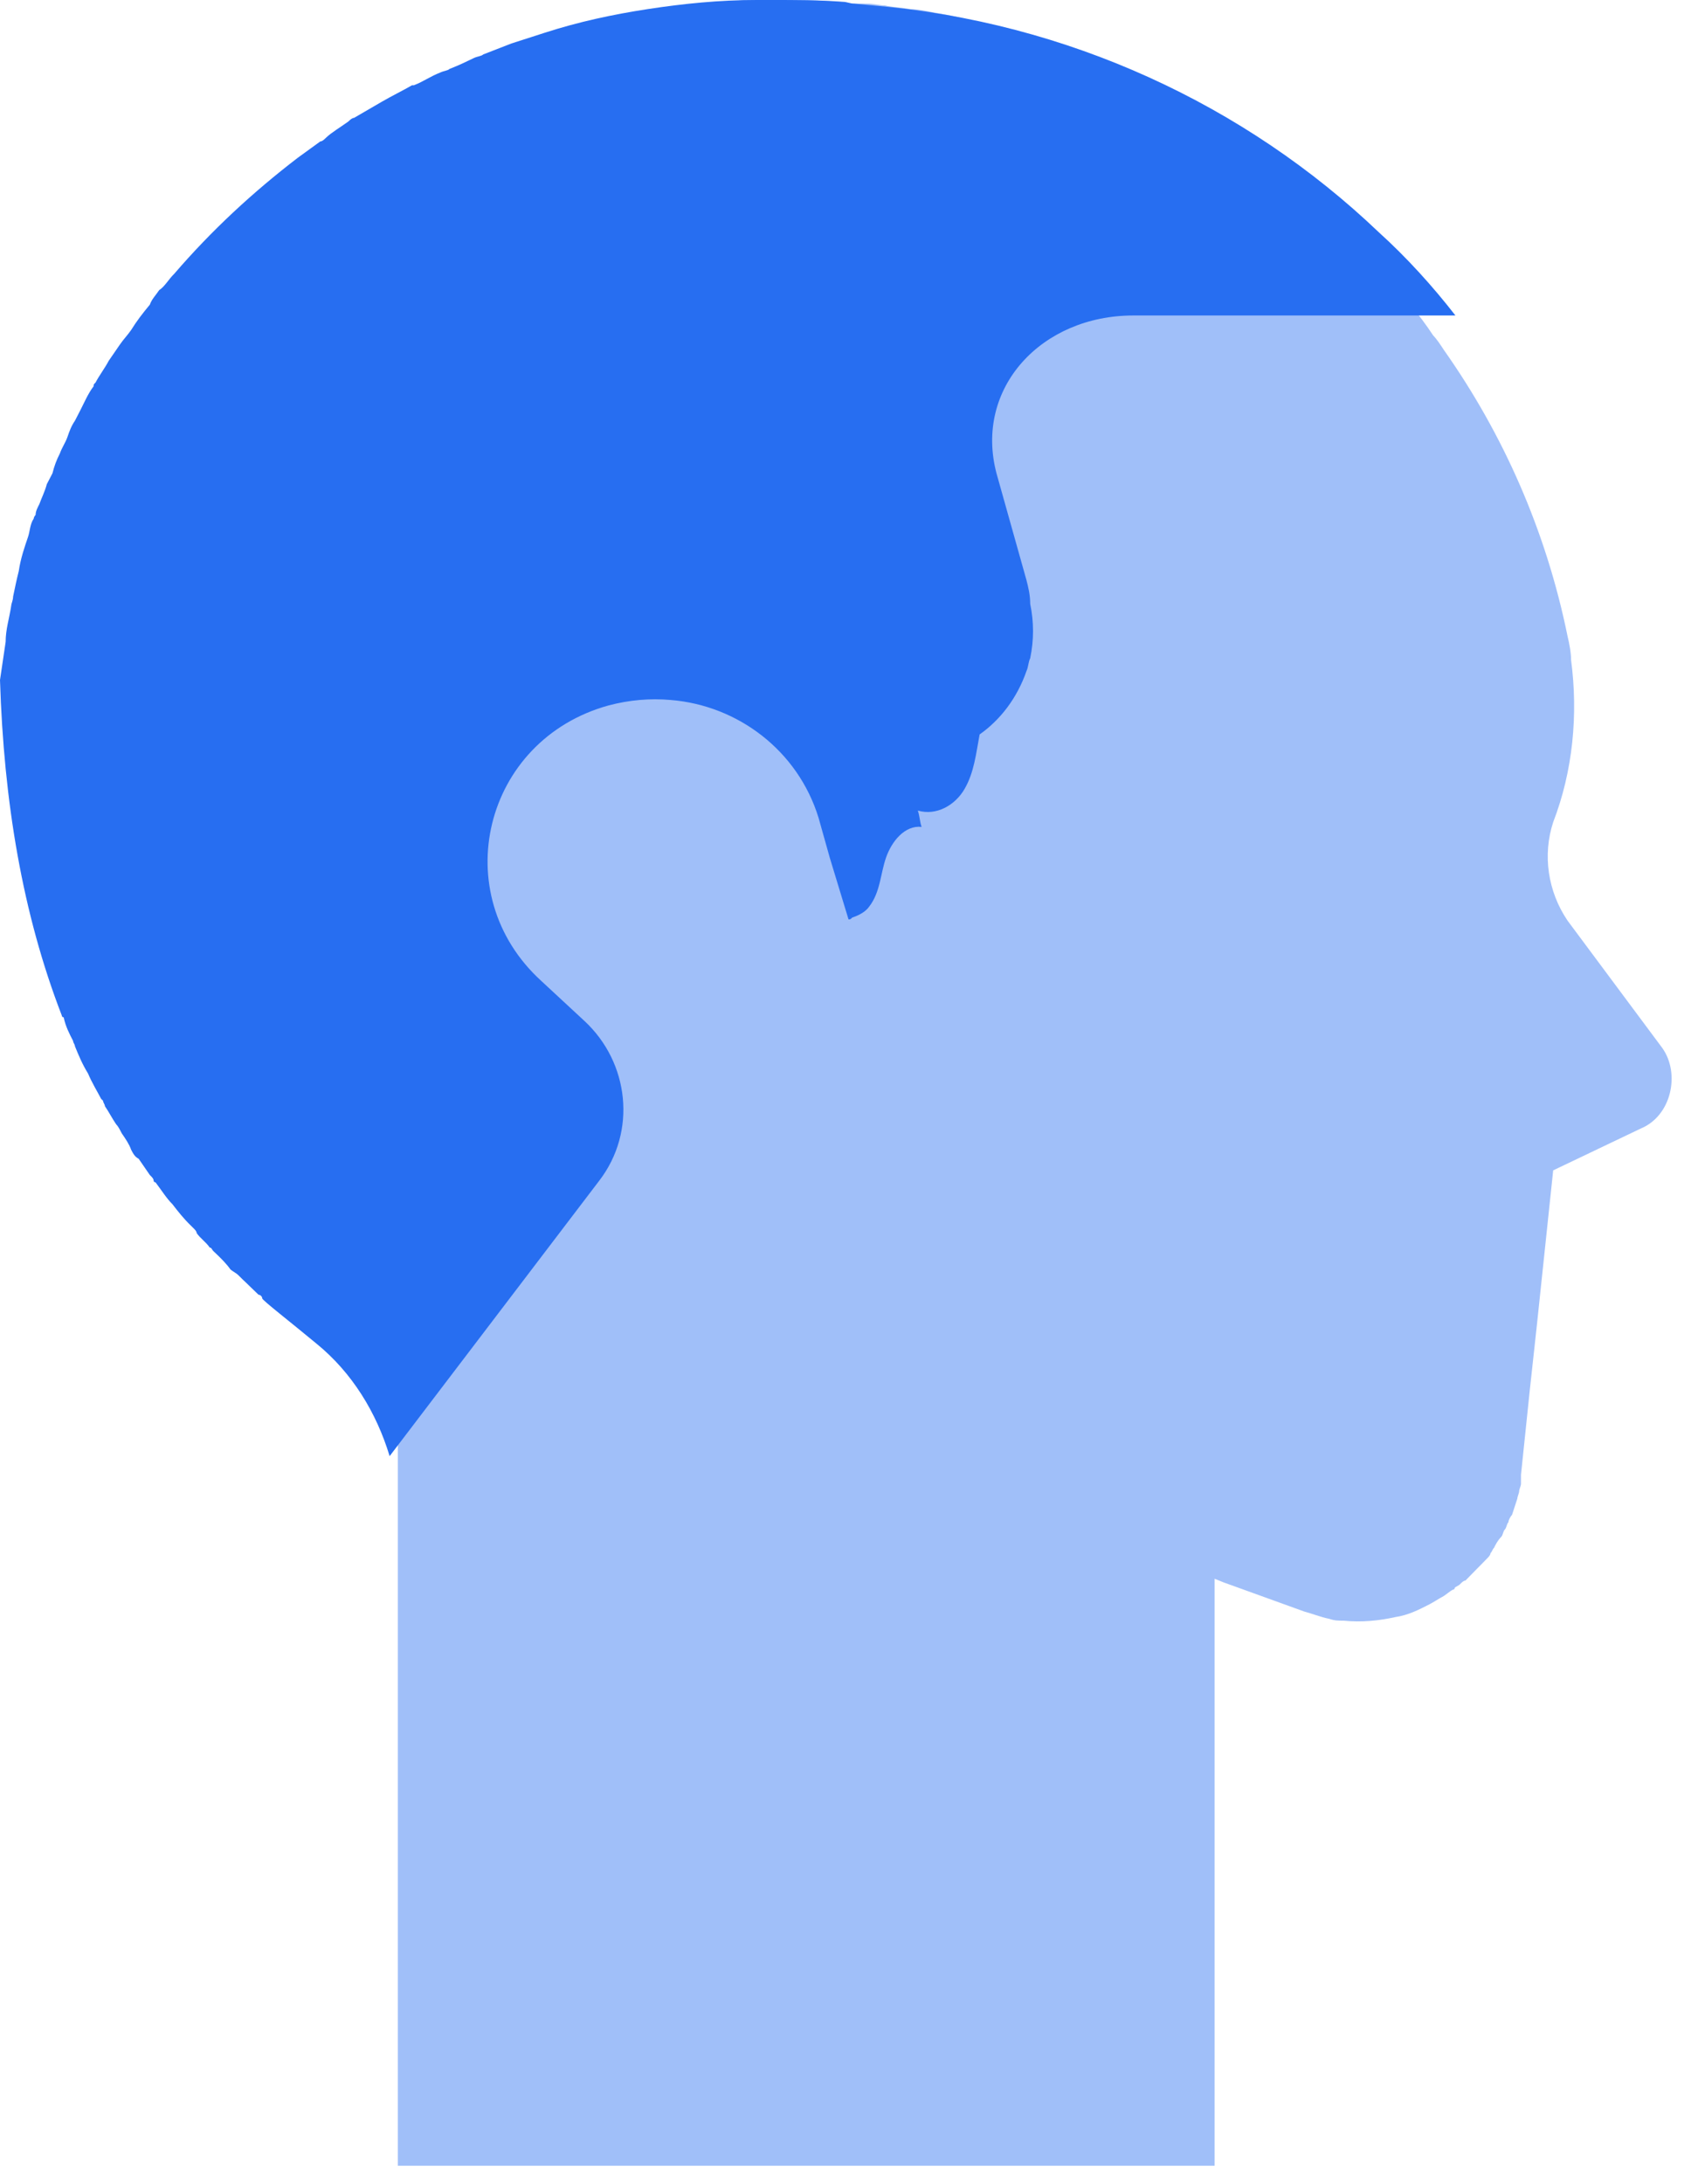
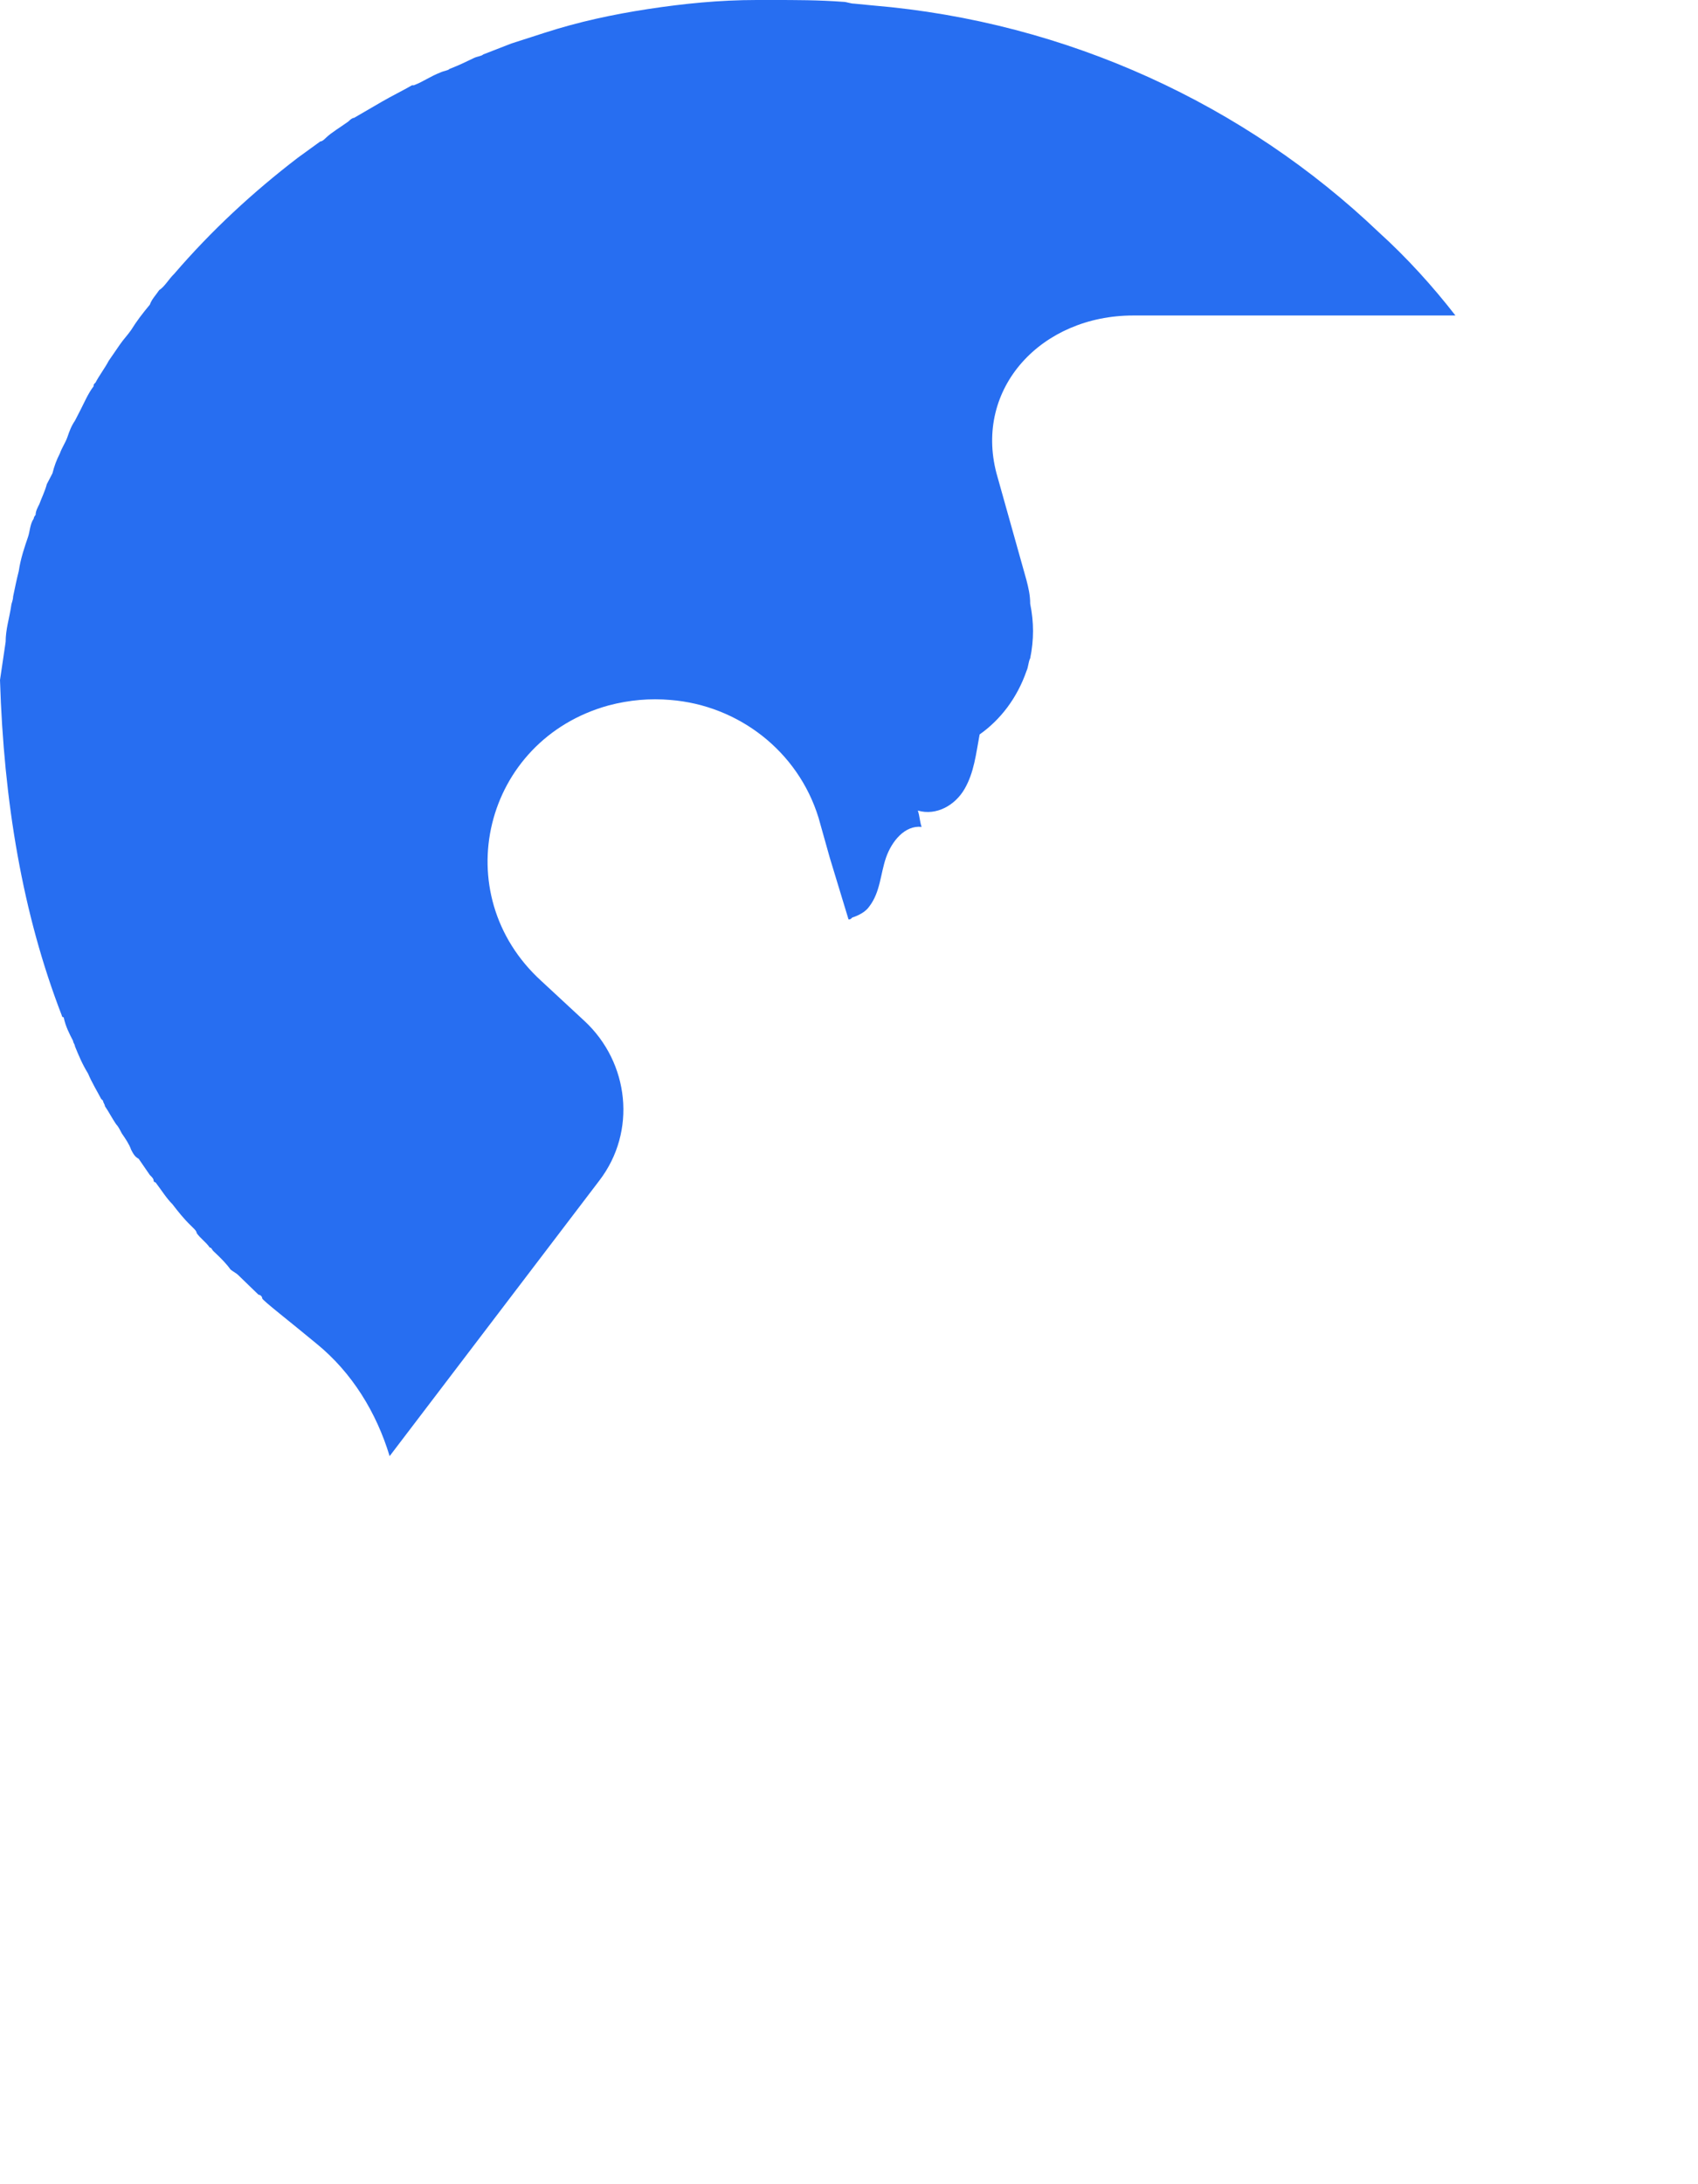
<svg xmlns="http://www.w3.org/2000/svg" width="28" height="36" viewBox="0 0 28 36" fill="none">
-   <path d="M0.741 14.062C0.77 14.242 0.8 14.422 0.829 14.603C0.829 14.693 0.859 14.783 0.888 14.873C1.036 15.594 1.243 16.316 1.479 17.007C1.479 17.007 1.479 17.037 1.509 17.037C1.538 17.097 1.538 17.127 1.568 17.187C1.597 17.277 1.627 17.337 1.656 17.427C1.656 17.457 1.686 17.487 1.686 17.517C1.715 17.547 1.715 17.608 1.745 17.638C1.804 17.758 1.833 17.878 1.893 17.968C1.952 18.118 2.04 18.268 2.099 18.389V18.419V18.449C2.099 18.479 2.129 18.479 2.129 18.509C2.129 18.509 2.129 18.509 2.129 18.539C2.158 18.569 2.158 18.599 2.188 18.629C2.188 18.659 2.217 18.689 2.217 18.719C2.217 18.749 2.247 18.779 2.247 18.809C2.247 18.809 2.247 18.839 2.277 18.839C2.306 18.869 2.306 18.899 2.336 18.93C2.365 18.99 2.395 19.02 2.424 19.08C2.454 19.11 2.483 19.17 2.513 19.2C2.542 19.26 2.572 19.32 2.601 19.35C2.601 19.38 2.631 19.38 2.631 19.41C2.631 19.44 2.661 19.47 2.661 19.47C2.69 19.5 2.69 19.5 2.69 19.53C2.72 19.561 2.72 19.561 2.749 19.591L2.779 19.621C2.779 19.621 2.808 19.651 2.808 19.681C2.808 19.681 2.808 19.681 2.838 19.711C2.867 19.771 2.926 19.831 2.956 19.891C2.985 19.951 3.045 20.011 3.104 20.071C3.192 20.192 3.281 20.312 3.399 20.432C3.429 20.462 3.458 20.492 3.458 20.522C3.488 20.552 3.517 20.612 3.576 20.642C3.606 20.672 3.635 20.732 3.694 20.762L3.724 20.793L3.753 20.823L3.783 20.853L3.813 20.883C3.842 20.913 3.901 20.943 3.931 21.003C3.96 21.033 3.99 21.093 4.049 21.123C4.078 21.153 4.138 21.183 4.167 21.213C4.256 21.303 4.344 21.393 4.433 21.484C4.433 21.484 4.433 21.484 4.462 21.484C4.462 21.484 4.462 21.484 4.492 21.514C4.492 21.514 4.492 21.514 4.521 21.544L4.551 21.574L4.581 21.604C4.61 21.634 4.669 21.694 4.728 21.724C4.787 21.754 4.817 21.814 4.876 21.844C4.965 21.904 5.053 21.994 5.142 22.055C5.171 22.084 5.201 22.114 5.23 22.114C5.26 22.145 5.26 22.145 5.29 22.145C5.319 22.175 5.378 22.205 5.408 22.265C5.437 22.265 5.437 22.295 5.467 22.295C5.526 22.325 5.555 22.355 5.614 22.415C5.644 22.415 5.644 22.445 5.673 22.445C5.703 22.445 5.733 22.475 5.733 22.505C5.792 22.535 5.821 22.565 5.851 22.595C5.88 22.625 5.939 22.655 5.998 22.685C6.028 22.715 6.087 22.745 6.117 22.776C6.176 22.806 6.205 22.836 6.264 22.866C6.323 22.896 6.353 22.926 6.412 22.956C6.442 22.986 6.471 22.986 6.501 23.016C6.501 23.016 6.501 23.016 6.53 23.016L6.56 23.046V35.696H20.029V26.231V26.021L20.177 26.081L21.506 26.561C21.624 26.591 21.772 26.652 21.92 26.682C22.008 26.712 22.067 26.712 22.156 26.712C22.451 26.742 22.747 26.712 23.013 26.652C23.22 26.622 23.397 26.532 23.574 26.441C23.633 26.411 23.722 26.351 23.781 26.321C23.84 26.291 23.899 26.231 23.958 26.201C23.958 26.201 23.988 26.201 23.988 26.171C24.017 26.141 24.047 26.141 24.076 26.111C24.106 26.081 24.135 26.051 24.165 26.051C24.224 25.991 24.283 25.93 24.342 25.87C24.372 25.84 24.401 25.81 24.431 25.78C24.46 25.75 24.49 25.72 24.519 25.69C24.549 25.66 24.578 25.63 24.578 25.6C24.608 25.57 24.608 25.54 24.637 25.51C24.667 25.45 24.697 25.39 24.756 25.33C24.785 25.299 24.785 25.239 24.815 25.209C24.844 25.179 24.844 25.119 24.874 25.089C24.874 25.059 24.903 24.999 24.933 24.969C24.962 24.879 24.992 24.789 25.021 24.699C25.021 24.669 25.051 24.608 25.051 24.578C25.051 24.548 25.081 24.488 25.081 24.458C25.081 24.458 25.081 24.458 25.081 24.428C25.081 24.398 25.081 24.338 25.081 24.308L25.228 22.896L25.346 21.814L25.612 19.29L27.06 18.599C27.562 18.389 27.709 17.698 27.414 17.277L25.849 15.174C25.523 14.693 25.435 14.092 25.612 13.551C25.937 12.71 26.026 11.778 25.907 10.877C25.907 10.757 25.878 10.607 25.849 10.486C25.494 8.744 24.785 7.151 23.81 5.769C23.751 5.679 23.692 5.589 23.633 5.529C23.515 5.348 23.397 5.198 23.279 5.048C23.16 4.898 23.013 4.717 22.895 4.567C22.776 4.417 22.629 4.267 22.481 4.116C22.422 4.056 22.333 3.966 22.274 3.906C22.156 3.786 22.038 3.666 21.92 3.546C21.89 3.515 21.861 3.485 21.831 3.455C21.713 3.335 21.595 3.245 21.447 3.125C21.299 3.005 21.152 2.885 21.034 2.764C20.886 2.644 20.738 2.554 20.591 2.434C20.443 2.344 20.295 2.223 20.148 2.133C20.148 2.133 20.118 2.133 20.118 2.103C19.97 2.013 19.823 1.923 19.675 1.833C19.527 1.743 19.35 1.653 19.202 1.562C19.084 1.502 18.936 1.412 18.789 1.352C18.7 1.322 18.641 1.262 18.552 1.232C18.434 1.172 18.287 1.112 18.168 1.052C18.08 1.022 17.991 0.992 17.903 0.931C17.814 0.901 17.725 0.871 17.637 0.841C17.489 0.781 17.341 0.721 17.194 0.691C17.105 0.661 17.016 0.631 16.928 0.601C16.81 0.571 16.662 0.511 16.544 0.481C16.366 0.421 16.189 0.391 15.982 0.331C15.776 0.27 15.598 0.24 15.421 0.21C15.274 0.18 15.126 0.15 15.008 0.15C14.86 0.12 14.712 0.12 14.594 0.09C14.506 0.09 14.417 0.06 14.299 0.06H14.151H14.092H14.003C13.944 0.06 13.915 0.03 13.826 0.03C13.442 -7.3351e-06 13.088 0 12.704 0H12.497C12.349 0 12.202 -7.3351e-06 12.054 0.03C11.64 0.06 11.227 0.09 10.813 0.15C10.813 0.15 10.813 0.15 10.784 0.15C10.607 0.18 10.459 0.21 10.282 0.24C10.193 0.27 10.134 0.27 10.045 0.3C9.868 0.331 9.72 0.391 9.543 0.421C9.425 0.451 9.277 0.511 9.159 0.541C9.1 0.571 9.041 0.571 8.952 0.601C8.834 0.631 8.746 0.661 8.627 0.691C8.48 0.751 8.332 0.811 8.184 0.871C8.155 0.901 8.096 0.901 8.037 0.931C7.918 0.992 7.8 1.052 7.682 1.112C7.653 1.142 7.594 1.142 7.534 1.172C7.505 1.172 7.475 1.202 7.446 1.232C7.357 1.292 7.239 1.322 7.15 1.382C7.15 1.382 7.15 1.382 7.121 1.382C7.091 1.412 7.032 1.412 7.003 1.442C6.914 1.502 6.796 1.562 6.707 1.623C6.678 1.623 6.678 1.653 6.648 1.653C6.56 1.683 6.501 1.743 6.442 1.803C6.353 1.833 6.294 1.893 6.205 1.953C6.176 1.953 6.146 1.983 6.117 1.983C5.998 2.073 5.851 2.163 5.762 2.254C5.733 2.254 5.733 2.284 5.733 2.284C5.703 2.284 5.703 2.314 5.703 2.314C5.585 2.404 5.467 2.494 5.349 2.584C5.26 2.644 5.171 2.734 5.083 2.794C4.817 3.005 4.551 3.245 4.315 3.485C4.226 3.576 4.167 3.636 4.078 3.726C3.99 3.816 3.931 3.906 3.842 3.966C3.753 4.056 3.694 4.146 3.606 4.237C3.517 4.327 3.458 4.417 3.399 4.507C3.31 4.597 3.222 4.717 3.163 4.777C3.104 4.838 3.074 4.898 3.015 4.958L2.985 4.988C2.956 5.018 2.926 5.048 2.926 5.078C2.838 5.168 2.779 5.288 2.72 5.378C2.72 5.408 2.69 5.408 2.69 5.438C2.661 5.469 2.631 5.499 2.631 5.559L2.601 5.589C2.601 5.589 2.601 5.619 2.572 5.619C2.513 5.709 2.454 5.799 2.395 5.889C2.336 5.979 2.306 6.069 2.247 6.16C2.217 6.19 2.217 6.22 2.188 6.25V6.28C2.099 6.4 2.04 6.52 1.981 6.67C1.952 6.731 1.922 6.791 1.893 6.851C1.893 6.881 1.863 6.881 1.863 6.911C1.833 6.971 1.804 7.061 1.774 7.121C1.745 7.211 1.686 7.301 1.656 7.392C1.627 7.482 1.597 7.572 1.568 7.632C1.568 7.662 1.538 7.692 1.538 7.722V7.752C1.538 7.782 1.509 7.782 1.509 7.812C1.479 7.842 1.479 7.872 1.479 7.902C1.479 7.932 1.449 7.962 1.449 7.992C1.42 8.083 1.39 8.173 1.361 8.233C1.361 8.263 1.361 8.263 1.331 8.293C1.331 8.323 1.302 8.353 1.302 8.383C1.302 8.413 1.302 8.413 1.302 8.443C1.272 8.473 1.272 8.503 1.272 8.503C1.243 8.593 1.213 8.654 1.184 8.744C1.184 8.774 1.184 8.804 1.154 8.804C1.125 8.954 1.065 9.104 1.036 9.254C1.036 9.284 1.006 9.345 1.006 9.375C1.006 9.435 0.977 9.495 0.977 9.585C0.947 9.645 0.947 9.735 0.918 9.795V9.825V9.855C0.918 9.885 0.918 9.915 0.918 9.946C0.888 10.156 0.829 10.336 0.829 10.546C0.8 10.637 0.8 10.757 0.77 10.847C0.77 10.937 0.741 11.057 0.741 11.178C0.622 12.379 0.652 13.221 0.741 14.062Z" fill="#A0BFF9" />
  <path d="M1.019 16.737C1.019 16.737 1.019 16.767 1.05 16.767C1.081 16.917 1.143 17.036 1.205 17.156C1.205 17.186 1.236 17.215 1.236 17.245C1.297 17.395 1.359 17.544 1.452 17.694C1.514 17.843 1.606 17.992 1.668 18.112C1.668 18.112 1.668 18.112 1.699 18.142C1.699 18.172 1.73 18.202 1.73 18.232C1.792 18.321 1.853 18.441 1.915 18.53C1.946 18.56 1.977 18.62 2.008 18.68C2.07 18.77 2.131 18.859 2.162 18.949C2.193 19.009 2.224 19.069 2.286 19.098C2.347 19.188 2.409 19.278 2.471 19.367C2.502 19.397 2.533 19.427 2.533 19.457C2.533 19.457 2.533 19.487 2.564 19.487C2.656 19.607 2.749 19.756 2.842 19.846C2.934 19.965 3.027 20.085 3.151 20.204L3.181 20.234C3.212 20.264 3.243 20.294 3.243 20.324C3.305 20.413 3.398 20.473 3.459 20.563C3.49 20.563 3.49 20.593 3.521 20.623L3.583 20.682C3.645 20.742 3.737 20.832 3.799 20.922C3.83 20.951 3.892 20.981 3.923 21.011C4.015 21.101 4.232 21.31 4.263 21.34C4.293 21.34 4.324 21.37 4.324 21.4C4.324 21.43 4.788 21.788 5.22 22.147C5.807 22.625 6.208 23.283 6.425 24L9.884 19.457C10.502 18.65 10.378 17.514 9.637 16.827L8.927 16.169C7.351 14.735 7.969 12.194 10.039 11.626C10.378 11.537 10.718 11.507 11.058 11.537C12.17 11.626 13.158 12.374 13.498 13.479L13.683 14.137L13.992 15.153C14.023 15.153 14.023 15.153 14.054 15.123C14.147 15.093 14.27 15.034 14.332 14.944C14.517 14.705 14.517 14.406 14.61 14.137C14.703 13.868 14.919 13.599 15.197 13.629C15.166 13.539 15.166 13.45 15.135 13.36C15.444 13.45 15.753 13.27 15.907 13.001C16.062 12.732 16.093 12.433 16.154 12.105C16.494 11.866 16.772 11.507 16.927 11.059C16.957 10.999 16.957 10.909 16.988 10.849C17.05 10.55 17.05 10.252 16.988 9.953C16.988 9.803 16.957 9.684 16.927 9.564L16.432 7.801C16.062 6.396 17.174 5.2 18.687 5.2H24C23.629 4.722 23.197 4.244 22.734 3.826C20.541 1.734 17.606 0.359 14.394 0.09L14.085 0.06C14.023 0.06 13.961 0.03 13.9 0.03C13.498 1.82377e-06 13.127 0 12.726 0H12.479C11.861 0 11.274 0.06 10.687 0.149C10.1 0.239 9.544 0.359 8.988 0.538C8.803 0.598 8.618 0.658 8.432 0.717C8.278 0.777 8.124 0.837 7.969 0.897C7.938 0.927 7.876 0.927 7.815 0.956C7.691 1.016 7.568 1.076 7.413 1.136C7.382 1.166 7.32 1.166 7.259 1.196C7.104 1.255 6.981 1.345 6.826 1.405C6.826 1.405 6.826 1.405 6.795 1.405C6.641 1.494 6.456 1.584 6.301 1.674C6.147 1.763 5.992 1.853 5.838 1.943C5.807 1.943 5.776 1.973 5.745 2.002C5.622 2.092 5.467 2.182 5.375 2.271C5.344 2.301 5.313 2.331 5.282 2.331C5.158 2.421 5.035 2.511 4.911 2.6C4.17 3.168 3.49 3.796 2.873 4.513C2.78 4.603 2.718 4.722 2.625 4.782C2.564 4.872 2.502 4.932 2.471 5.021C2.347 5.171 2.255 5.29 2.162 5.44C2.1 5.529 2.039 5.589 1.977 5.679C1.915 5.768 1.853 5.858 1.792 5.948C1.73 6.067 1.637 6.187 1.575 6.306C1.544 6.336 1.544 6.336 1.544 6.366C1.452 6.486 1.39 6.635 1.328 6.755C1.297 6.814 1.266 6.874 1.236 6.934C1.174 7.024 1.143 7.113 1.112 7.203C1.081 7.293 1.019 7.382 0.988 7.472C0.927 7.592 0.896 7.681 0.865 7.801C0.834 7.861 0.803 7.92 0.772 7.98C0.741 8.1 0.68 8.219 0.649 8.309C0.618 8.369 0.587 8.428 0.587 8.488C0.556 8.518 0.556 8.548 0.556 8.548C0.494 8.638 0.494 8.757 0.463 8.847C0.402 9.026 0.34 9.205 0.309 9.415C0.278 9.534 0.247 9.684 0.216 9.833C0.216 9.893 0.185 9.953 0.185 9.983C0.154 10.192 0.093 10.371 0.093 10.58C0.062 10.79 0.031 10.999 0 11.208C0.062 13.21 0.371 15.063 1.019 16.737Z" fill="#276EF1" />
</svg>